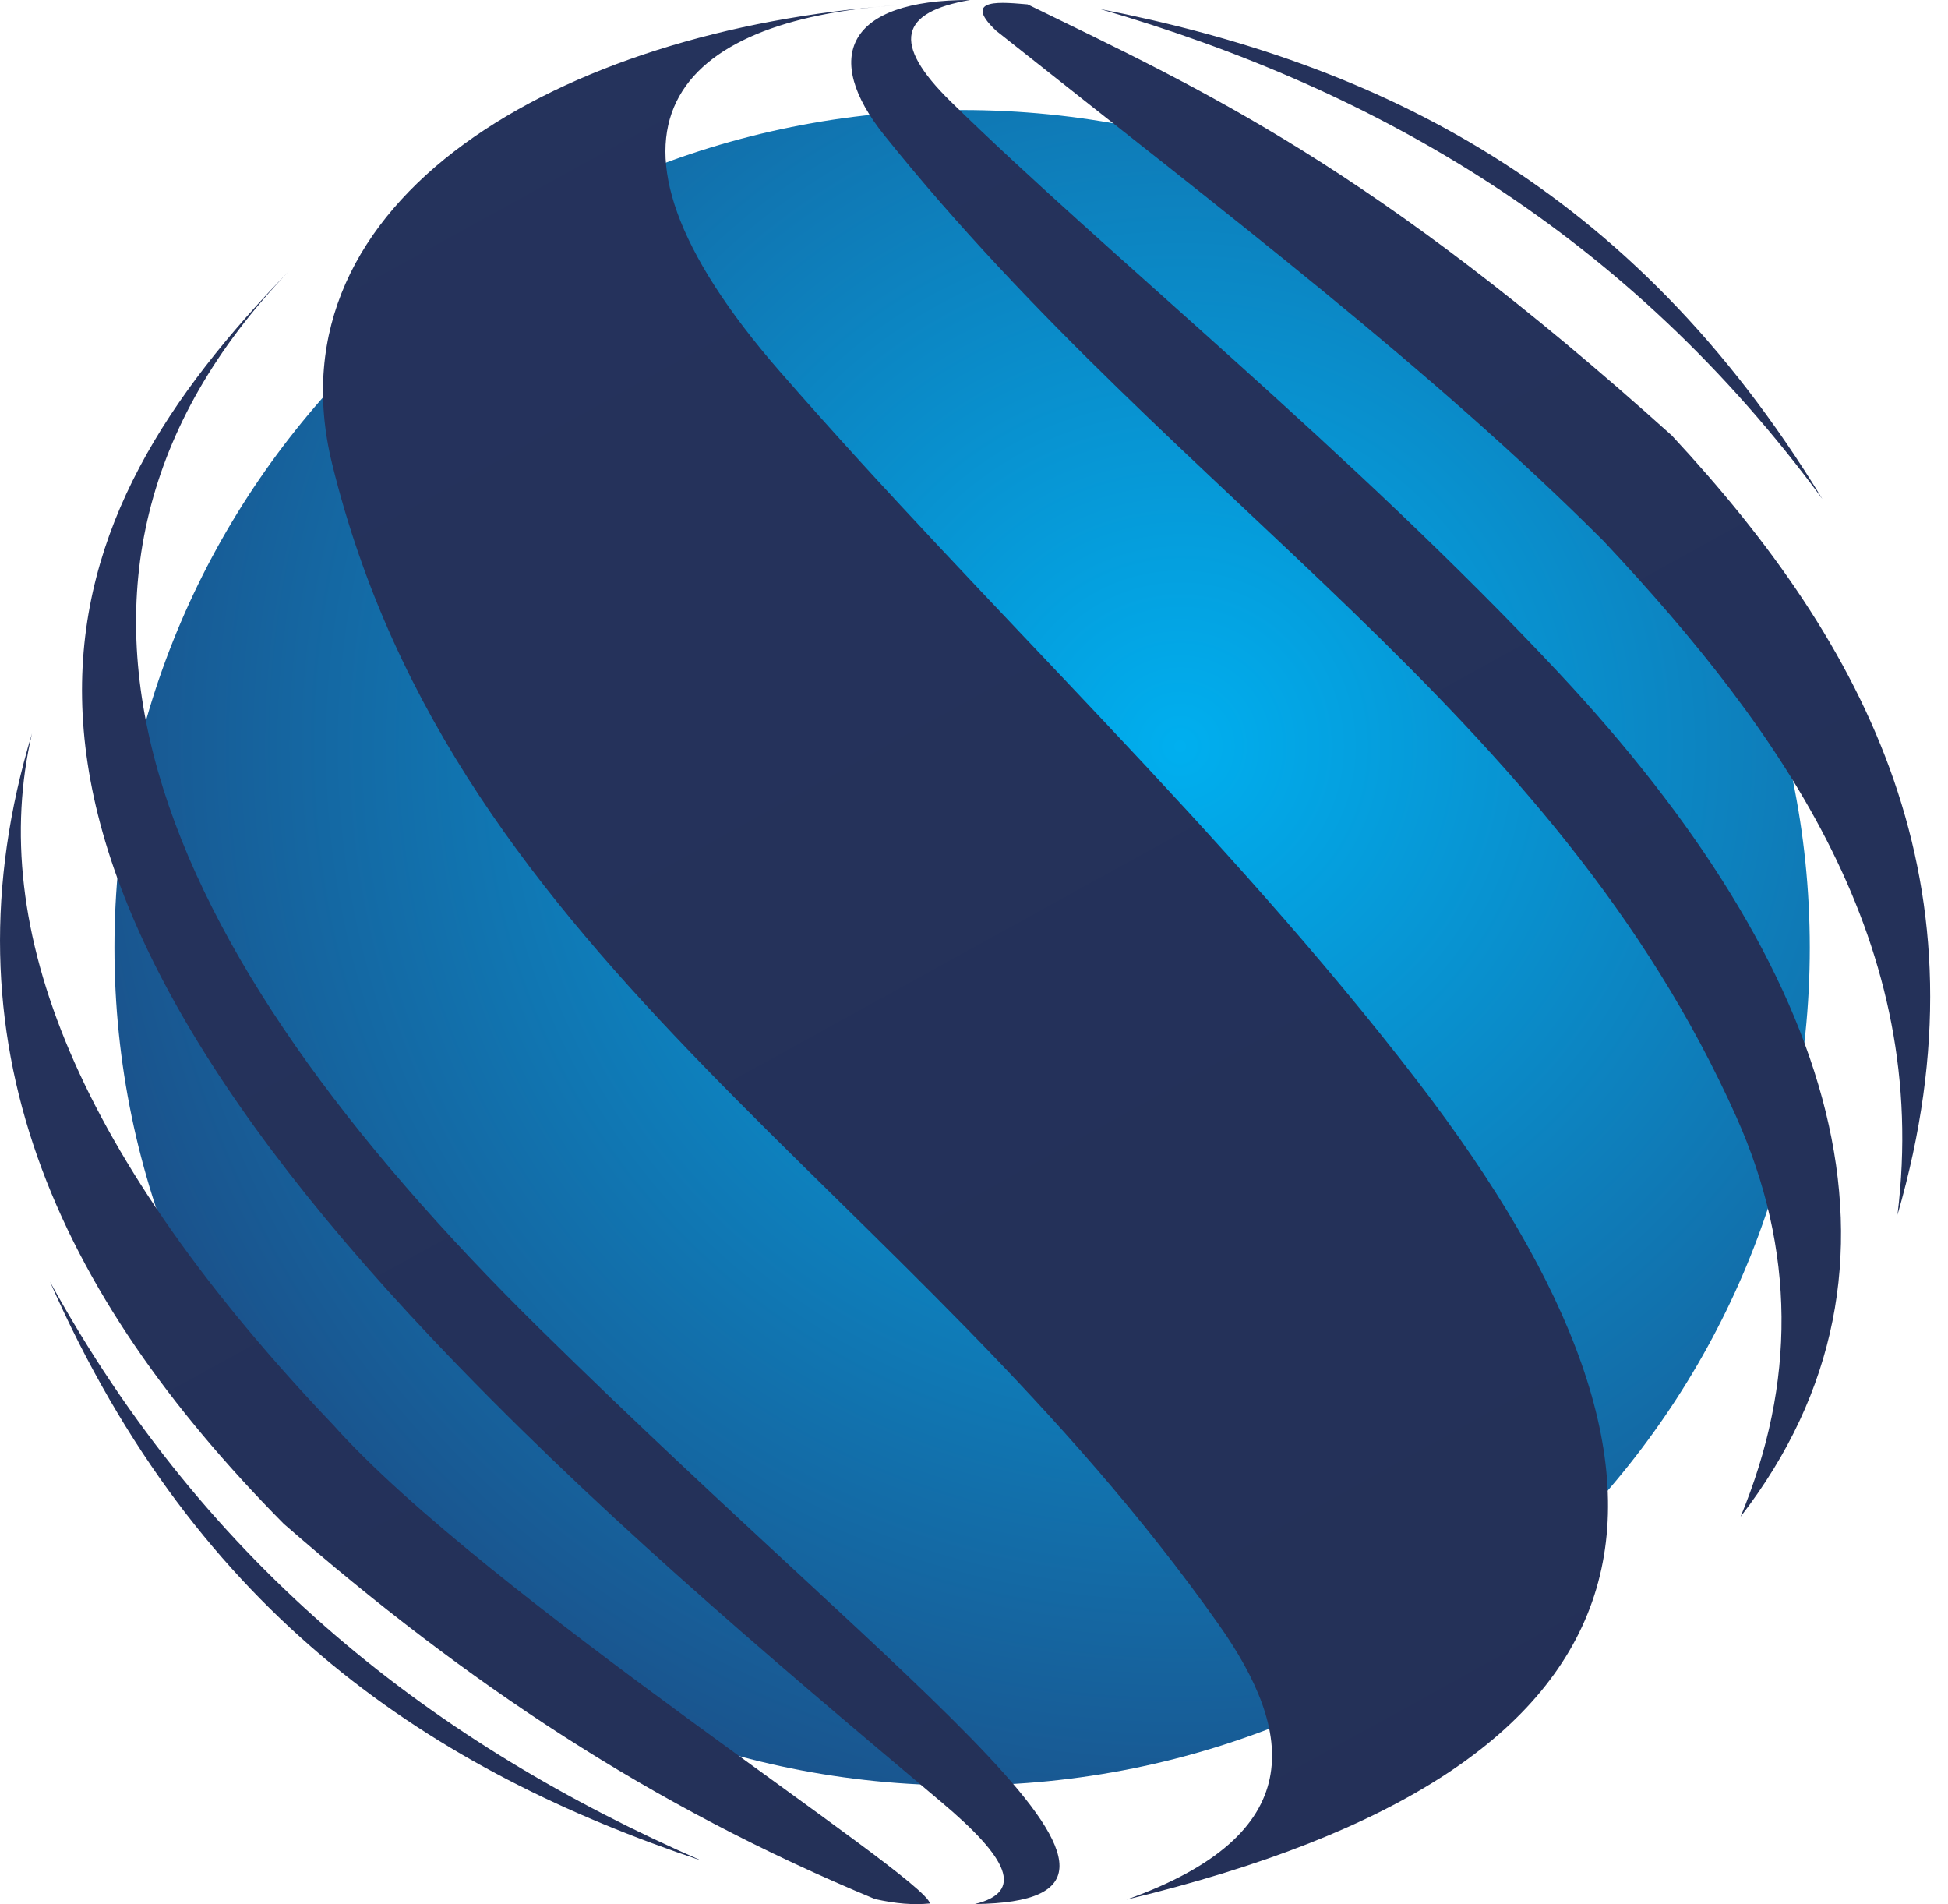
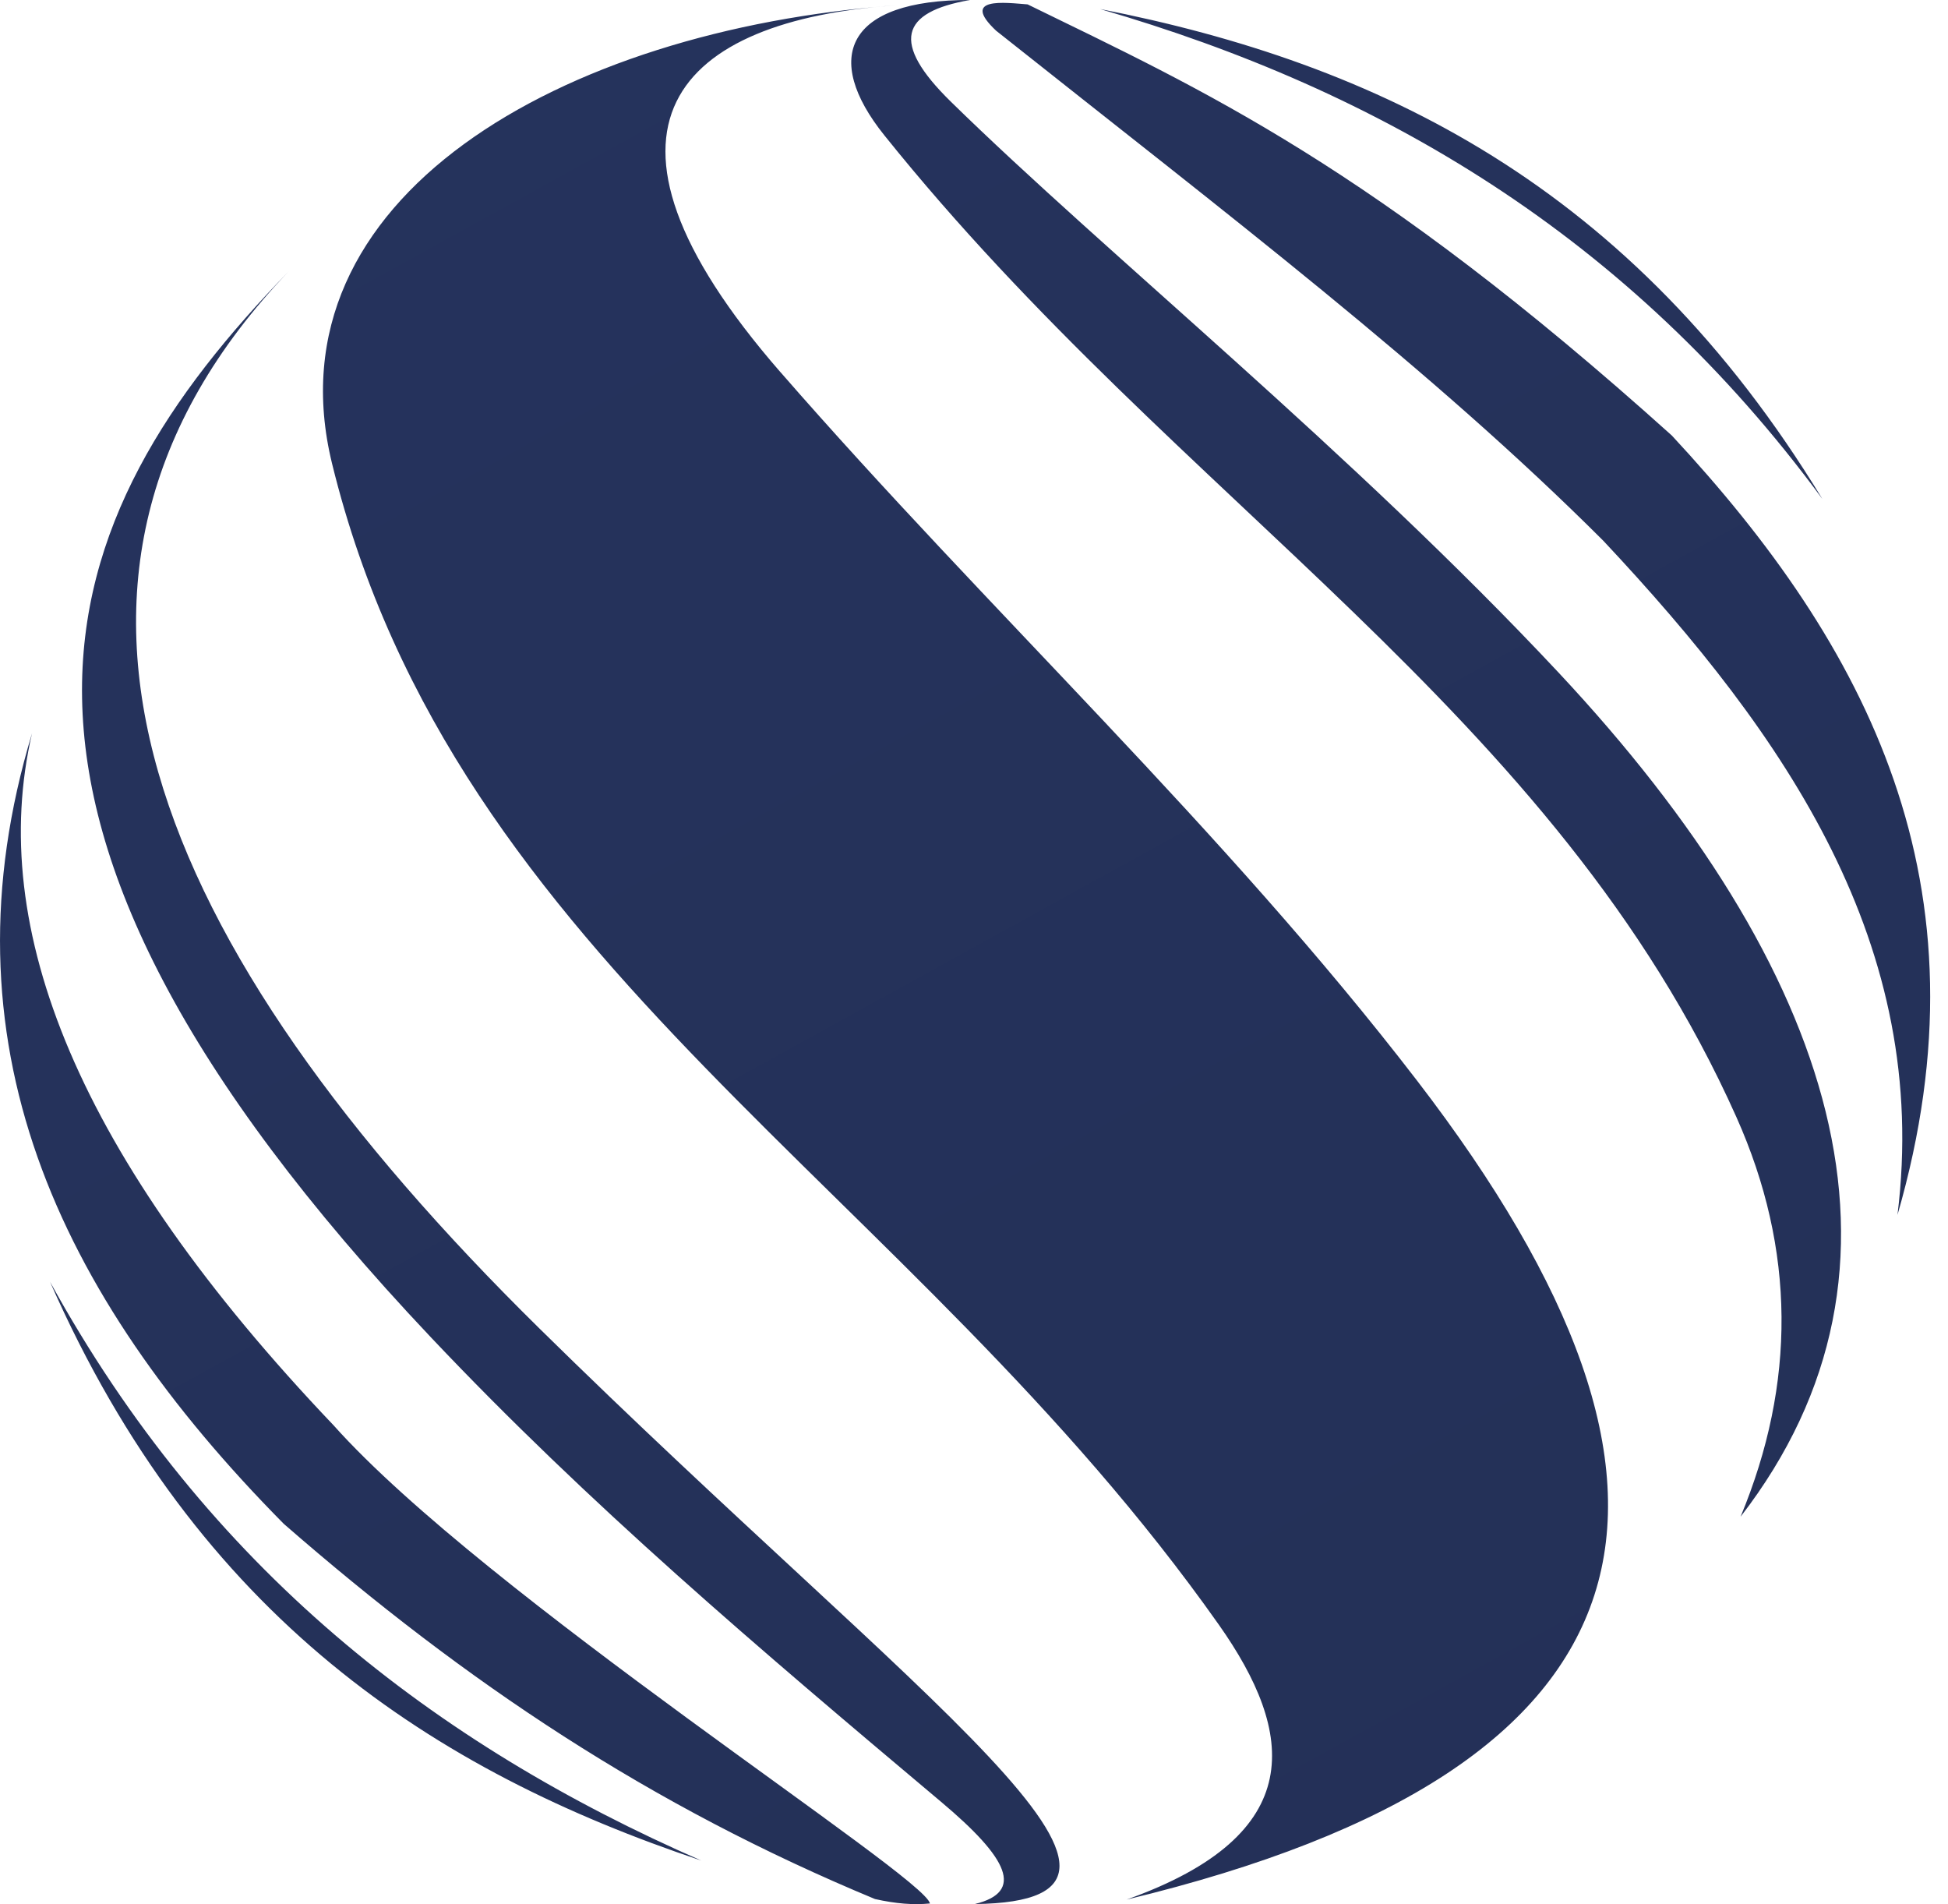
<svg xmlns="http://www.w3.org/2000/svg" width="44" height="43" viewBox="0 0 44 43" fill="none">
-   <path fill-rule="evenodd" clip-rule="evenodd" d="M21.732 2.485C32.306 2.485 40.878 10.954 40.878 21.402C40.878 31.849 32.306 40.319 21.732 40.319C11.158 40.319 2.585 31.849 2.585 21.402C2.585 10.954 11.157 2.485 21.732 2.485Z" fill="url(#paint0_radial_3_8)" />
  <path fill-rule="evenodd" clip-rule="evenodd" d="M24.848 0.204C31.094 1.428 36.842 4.17 41.161 11.266C36.782 5.313 31.154 2.033 24.848 0.204ZM23.211 0.099C22.702 0.06 21.683 -0.076 22.499 0.693C27.763 4.872 32.333 8.335 36.214 12.211C40.361 16.629 43.61 21.353 42.859 27.435C45.02 19.971 42.173 14.579 37.761 9.834C30.99 3.743 27.179 2.038 23.211 0.099H23.211ZM21.474 2.293C20.118 0.964 20.336 0.273 21.91 2.20735e-05C19.12 -0.006 18.562 1.296 19.976 3.057C26.667 11.395 35.113 16.041 39.219 25.223C40.562 28.226 40.566 31.242 39.315 34.251C43.679 28.606 41.445 21.86 35.206 15.191C30.54 10.205 24.988 5.735 21.474 2.293H21.474ZM17.626 8.402C12.764 2.821 15.368 0.46 20.21 0.123C12.68 0.68 6.029 4.466 7.501 10.472C10.282 21.819 20.528 26.766 27.529 36.688C29.255 39.134 29.568 41.429 25.447 42.897C37.743 39.938 39.138 33.682 32.011 24.408C27.644 18.726 22.338 13.81 17.627 8.402L17.626 8.402ZM12.18 29.996C3.435 21.389 -0.135 13.081 6.524 6.125C1.103 11.704 -1.579 18.238 9.736 30.203C13.302 33.975 17.117 37.209 21.257 40.69C22.782 41.971 23.14 42.724 22.019 42.998C27.313 42.934 20.825 38.505 12.18 29.996V29.996ZM7.532 32.184C1.75 26.114 -0.299 20.961 0.723 16.562C-1.369 23.486 1.249 29.193 6.409 34.411C10.549 38.02 14.694 40.781 19.764 42.885C20.24 42.991 20.625 43.021 21.005 42.985C20.89 42.368 10.957 36.019 7.532 32.184V32.184ZM15.843 42.017C9.812 39.998 4.475 36.539 1.13 28.946C4.686 35.413 9.833 39.391 15.843 42.017Z" fill="url(#paint1_linear_3_8)" />
  <defs>
    <radialGradient id="paint0_radial_3_8" cx="0" cy="0" r="1" gradientUnits="userSpaceOnUse" gradientTransform="translate(26.703 16.864) scale(27.078 26.753)">
      <stop stop-color="#00AFEF" />
      <stop offset="1" stop-color="#1C4D86" />
    </radialGradient>
    <linearGradient id="paint1_linear_3_8" x1="7.231" y1="-4.288" x2="35.834" y2="47.581" gradientUnits="userSpaceOnUse">
      <stop stop-color="#25335D" />
      <stop offset="1" stop-color="#243057" />
    </linearGradient>
  </defs>
</svg>